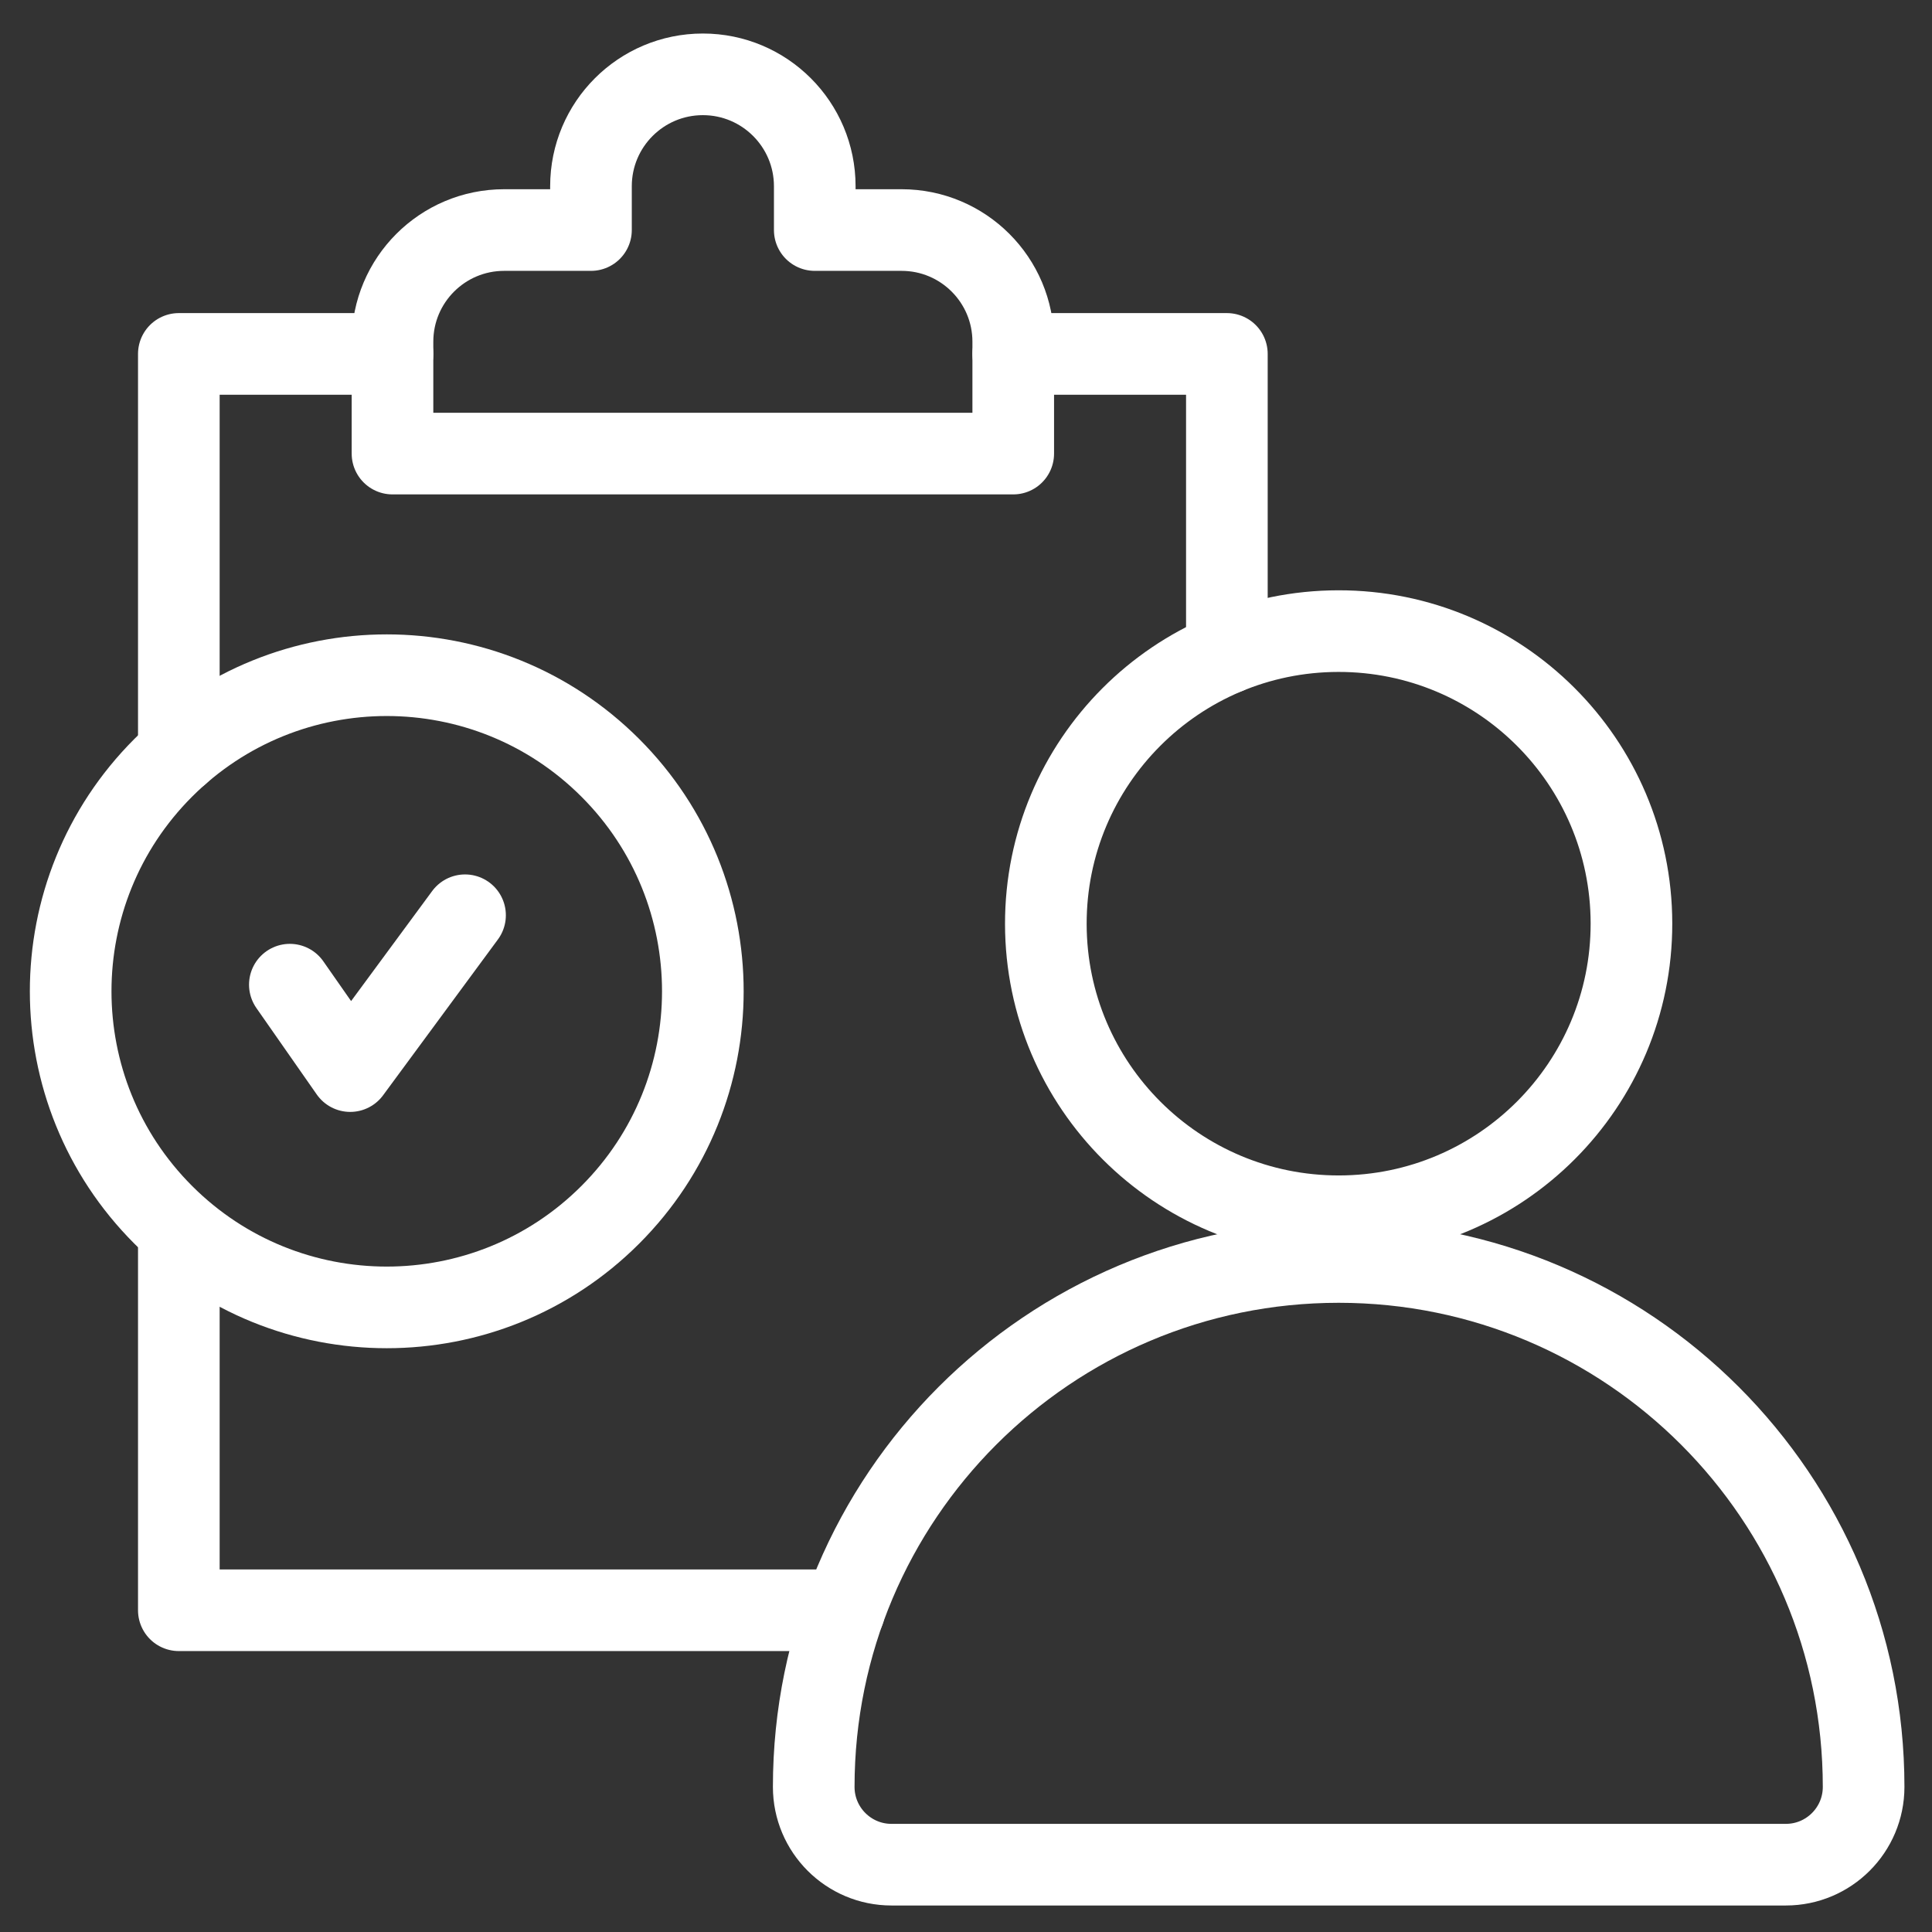
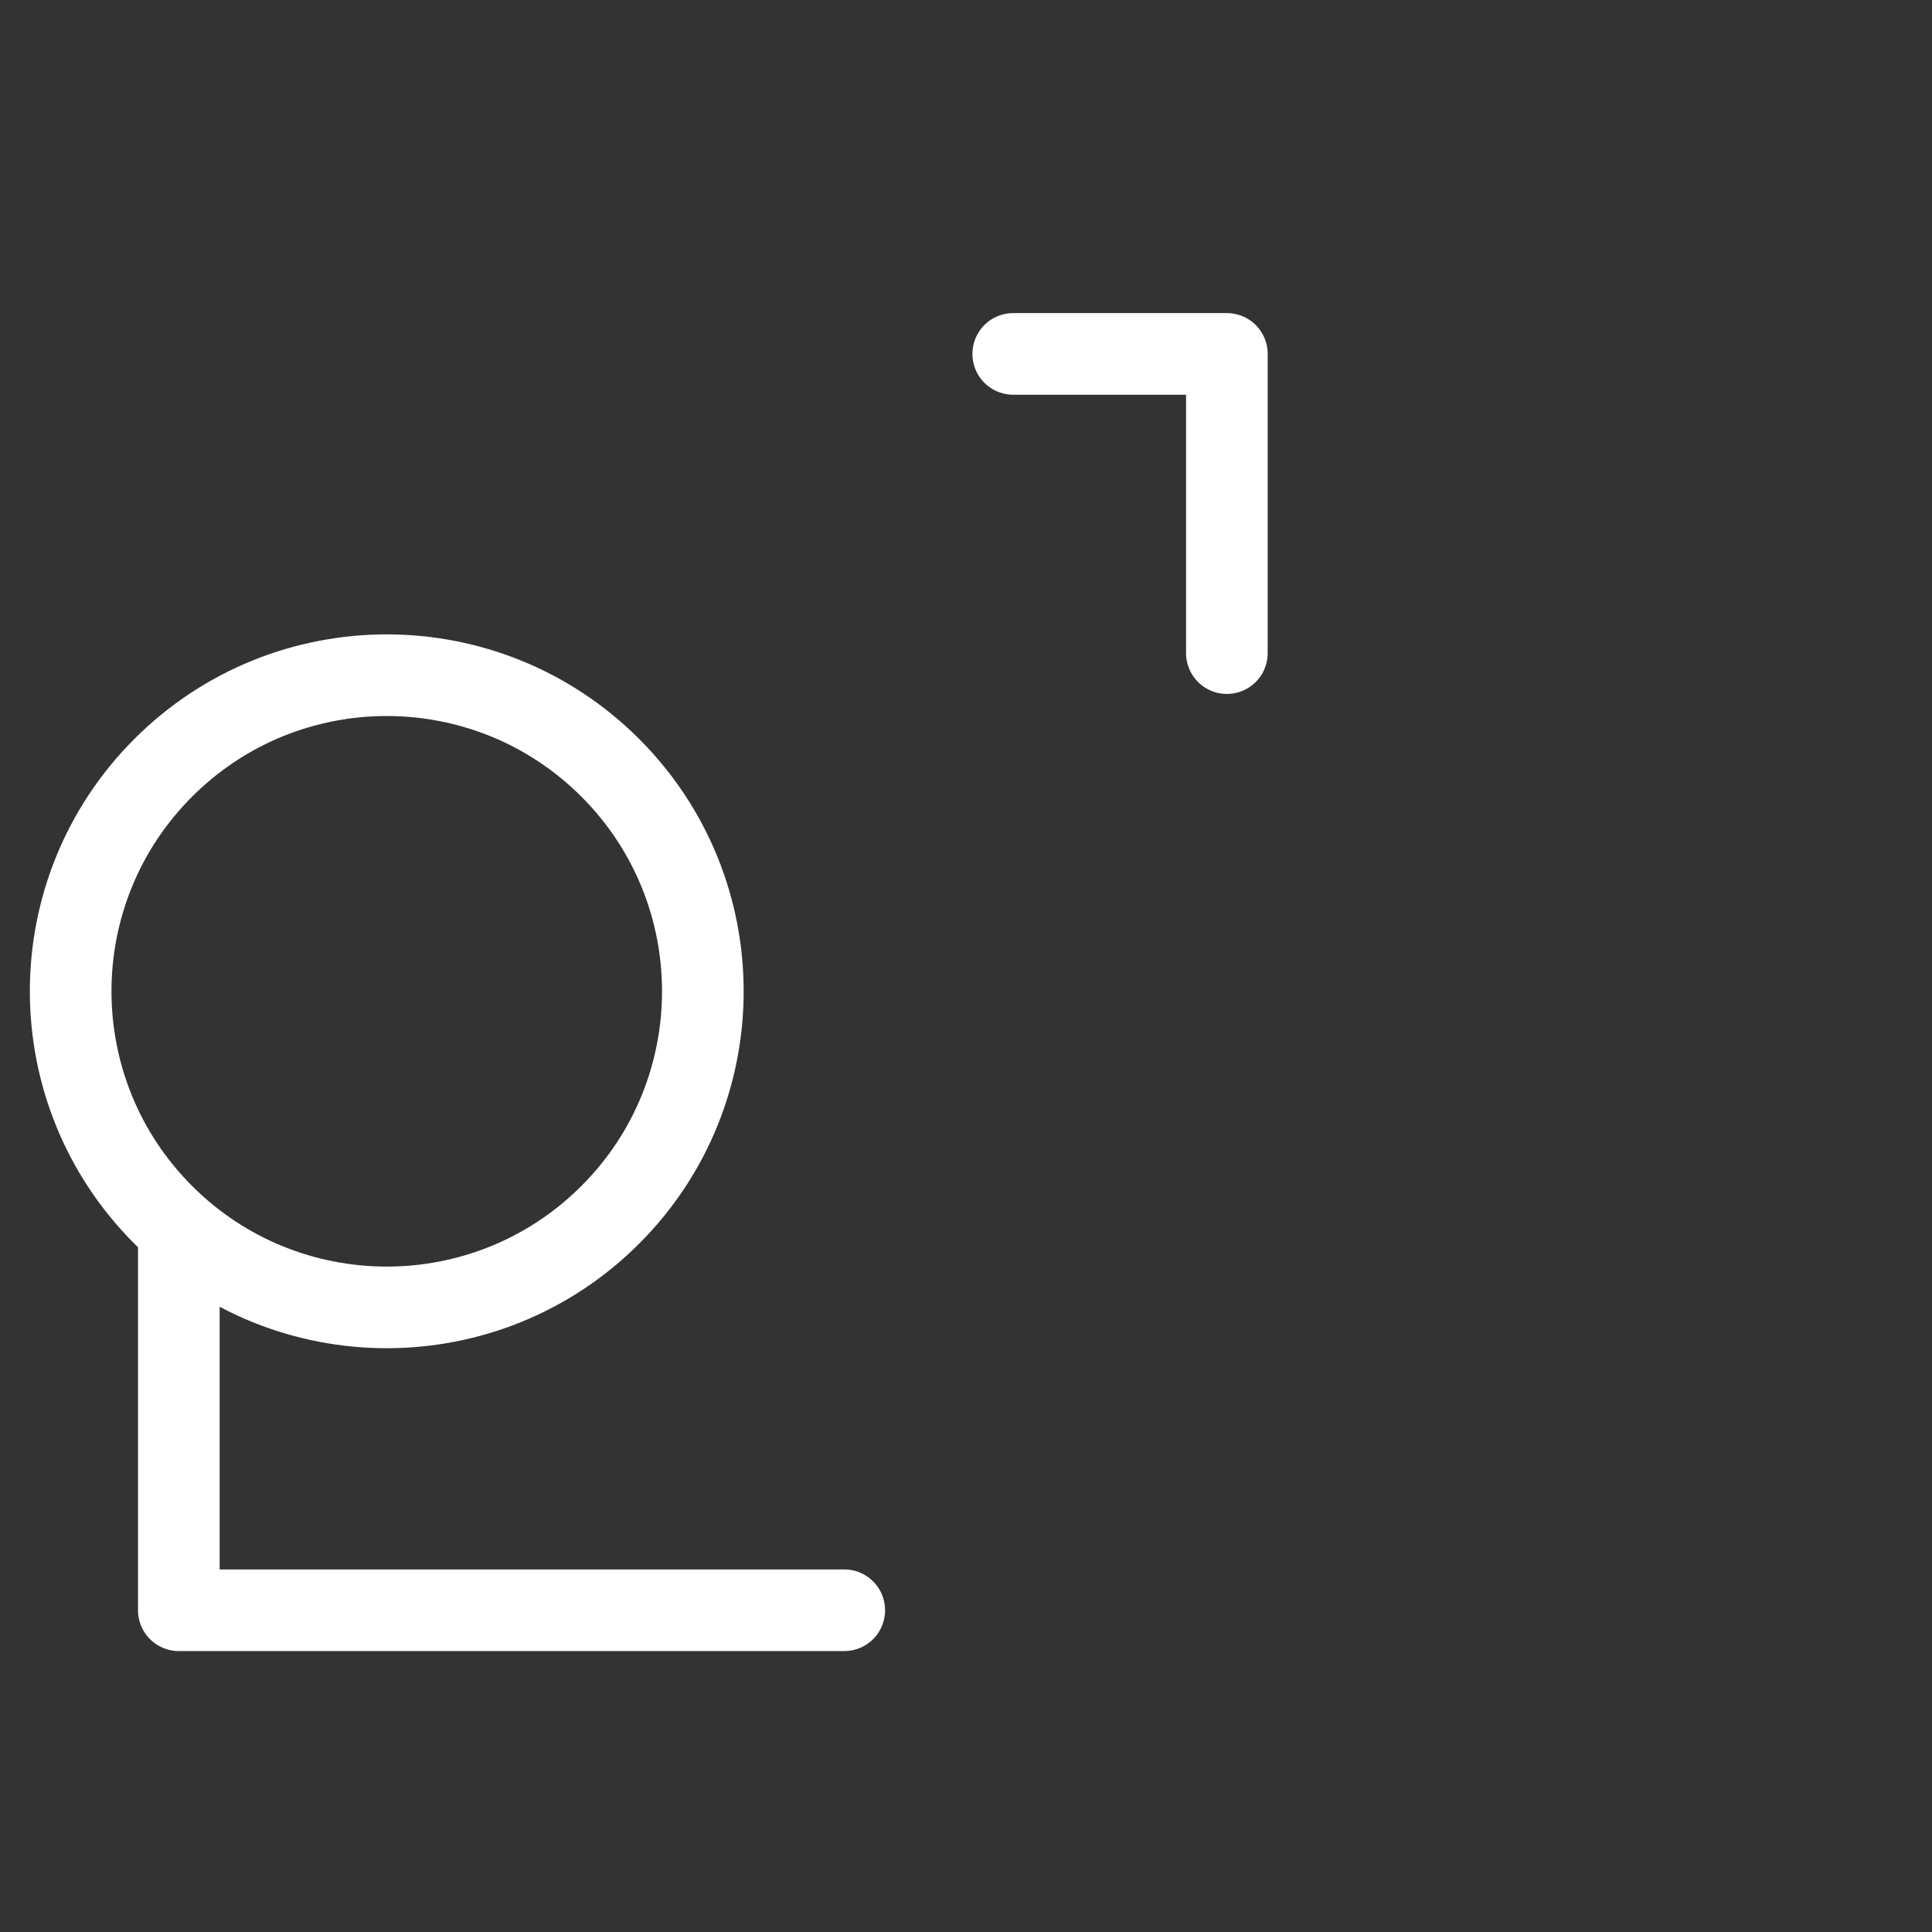
<svg xmlns="http://www.w3.org/2000/svg" width="71" height="71" viewBox="0 0 71 71" fill="none">
  <rect x="0" y="0" width="71" height="71" fill="#333333" stroke="none" />
  <g clip-path="url(#clip0_985_14918)">
-     <path d="M6.572 27.68V13.006H14.423" stroke="white" stroke-width="3" stroke-miterlimit="10" stroke-linecap="round" stroke-linejoin="round" />
    <path d="M31.026 59.176H6.572V45.736" stroke="white" stroke-width="3" stroke-miterlimit="10" stroke-linecap="round" stroke-linejoin="round" />
    <path d="M37.236 13.006H45.087V24.002" stroke="white" stroke-width="3" stroke-miterlimit="10" stroke-linecap="round" stroke-linejoin="round" />
-     <path d="M29.942 8.454V6.845C29.942 4.574 28.101 2.732 25.83 2.732C23.559 2.732 21.718 4.573 21.718 6.845V8.454H18.528C16.261 8.454 14.424 10.291 14.424 12.558V16.669H37.236V12.558C37.236 10.291 35.399 8.454 33.132 8.454H29.942Z" stroke="white" stroke-width="3" stroke-miterlimit="10" stroke-linecap="round" stroke-linejoin="round" />
-     <path d="M29.904 65.668C29.904 67.246 31.184 68.526 32.762 68.526H65.629C67.207 68.526 68.487 67.246 68.487 65.668V65.668C68.487 55.014 59.85 46.377 49.195 46.377C38.541 46.377 29.904 55.014 29.904 65.668V65.668Z" stroke="white" stroke-width="3" stroke-miterlimit="10" stroke-linecap="round" stroke-linejoin="round" />
-     <path d="M49.208 44.697C55.151 44.689 59.963 39.869 59.955 33.931C59.947 27.993 55.123 23.185 49.18 23.193C43.238 23.201 38.426 28.021 38.434 33.959C38.442 39.897 43.266 44.704 49.208 44.697Z" stroke="white" stroke-width="3" stroke-miterlimit="10" stroke-linecap="round" stroke-linejoin="round" />
    <path d="M22.427 44.644C26.963 40.107 26.963 32.752 22.427 28.216C17.89 23.679 10.536 23.679 5.999 28.216C1.463 32.752 1.463 40.107 5.999 44.644C10.536 49.18 17.89 49.18 22.427 44.644Z" stroke="white" stroke-width="3" stroke-miterlimit="10" stroke-linecap="round" stroke-linejoin="round" />
-     <path d="M10.652 36.186L12.87 39.362L17.09 33.635" stroke="white" stroke-width="3" stroke-miterlimit="10" stroke-linecap="round" stroke-linejoin="round" />
  </g>
  <defs>
    <clipPath id="clip0_985_14918">
      <rect width="70" height="70" fill="white" transform="translate(0.543 0.629)" />
    </clipPath>
  </defs>
</svg>